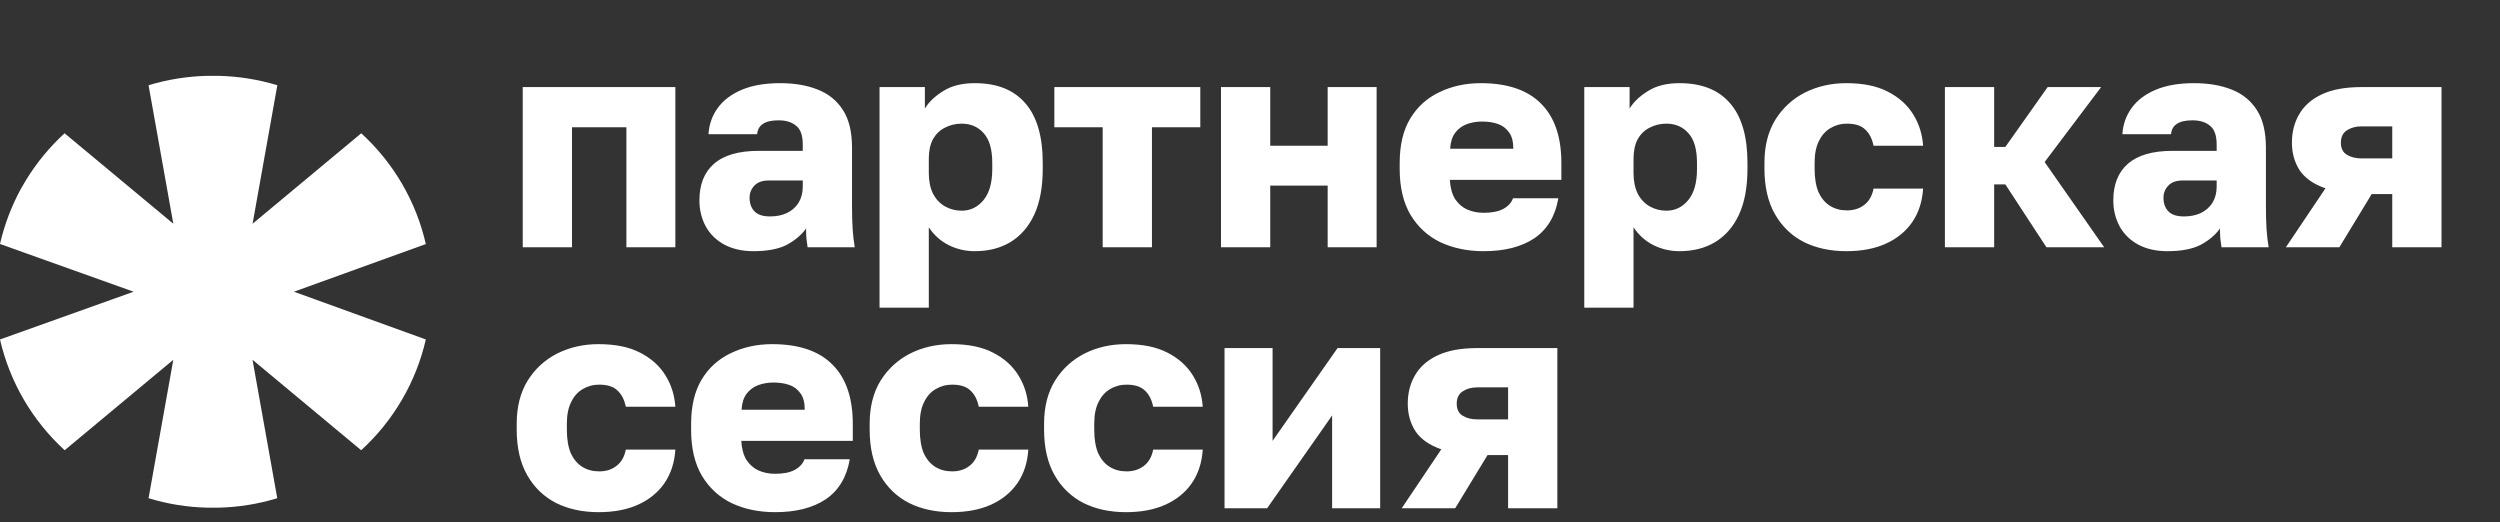
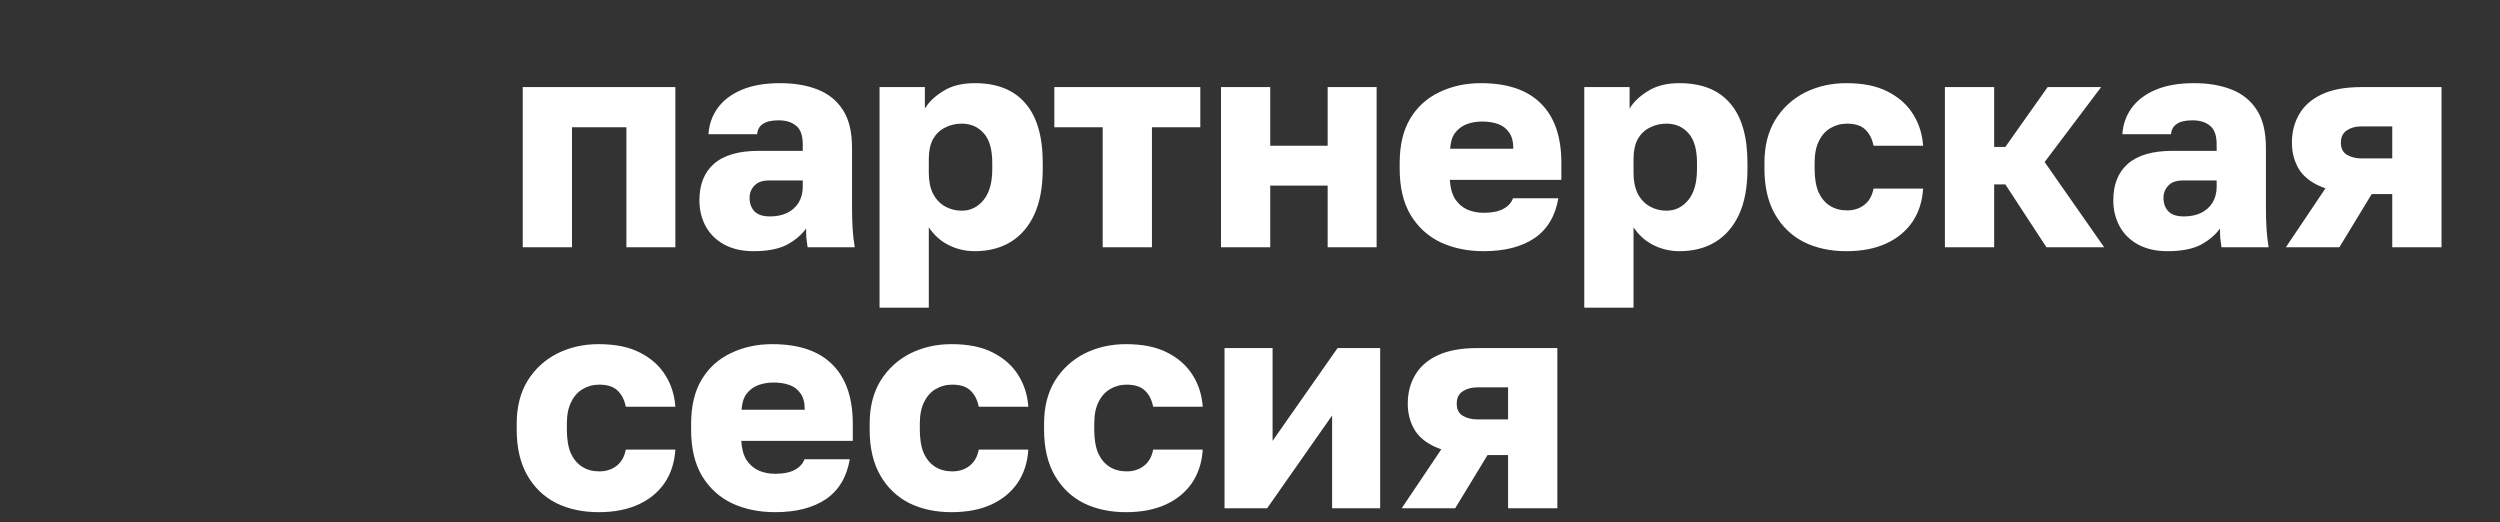
<svg xmlns="http://www.w3.org/2000/svg" width="182" height="38" viewBox="0 0 182 38" fill="none">
  <rect x="0" y="0" width="182" height="38" fill="#333333" stroke="none" />
  <path d="M38.056 18V6.34H49.166V18H45.602V9.266H41.642V18H38.056ZM54.855 18.286C54.034 18.286 53.322 18.125 52.721 17.802C52.134 17.479 51.687 17.039 51.379 16.482C51.071 15.91 50.917 15.279 50.917 14.59C50.917 13.431 51.269 12.544 51.973 11.928C52.692 11.297 53.777 10.982 55.229 10.982H58.441V10.52C58.441 9.86 58.28 9.405 57.957 9.156C57.649 8.892 57.224 8.76 56.681 8.76C56.168 8.76 55.786 8.848 55.537 9.024C55.288 9.185 55.148 9.435 55.119 9.772H51.577C51.621 9.068 51.841 8.437 52.237 7.88C52.648 7.308 53.234 6.861 53.997 6.538C54.76 6.215 55.691 6.054 56.791 6.054C57.832 6.054 58.742 6.208 59.519 6.516C60.311 6.824 60.927 7.323 61.367 8.012C61.807 8.687 62.027 9.603 62.027 10.762V15.03C62.027 15.646 62.042 16.189 62.071 16.658C62.1 17.113 62.152 17.56 62.225 18H58.793C58.764 17.751 58.734 17.531 58.705 17.34C58.69 17.149 58.683 16.915 58.683 16.636C58.346 17.105 57.876 17.501 57.275 17.824C56.674 18.132 55.867 18.286 54.855 18.286ZM56.065 15.756C56.52 15.756 56.923 15.675 57.275 15.514C57.642 15.338 57.928 15.089 58.133 14.766C58.338 14.429 58.441 14.04 58.441 13.6V13.138H55.977C55.508 13.138 55.156 13.263 54.921 13.512C54.686 13.761 54.569 14.055 54.569 14.392C54.569 14.803 54.686 15.133 54.921 15.382C55.156 15.631 55.537 15.756 56.065 15.756ZM64.031 22.4V6.34H67.331V7.902C67.624 7.418 68.071 6.993 68.673 6.626C69.274 6.245 70.037 6.054 70.961 6.054C72.574 6.054 73.799 6.538 74.635 7.506C75.485 8.474 75.911 9.926 75.911 11.862V12.302C75.911 13.622 75.705 14.729 75.295 15.624C74.884 16.504 74.305 17.171 73.557 17.626C72.823 18.066 71.958 18.286 70.961 18.286C70.286 18.286 69.655 18.139 69.069 17.846C68.482 17.553 67.998 17.12 67.617 16.548V22.4H64.031ZM70.015 15.338C70.645 15.338 71.173 15.081 71.599 14.568C72.024 14.055 72.237 13.299 72.237 12.302V11.862C72.237 10.879 72.031 10.161 71.621 9.706C71.21 9.237 70.675 9.002 70.015 9.002C69.575 9.002 69.171 9.097 68.805 9.288C68.438 9.464 68.145 9.743 67.925 10.124C67.719 10.505 67.617 10.982 67.617 11.554V12.61C67.617 13.182 67.719 13.681 67.925 14.106C68.145 14.517 68.438 14.825 68.805 15.03C69.171 15.235 69.575 15.338 70.015 15.338ZM80.276 18V9.266H76.756V6.34H87.382V9.266H83.862V18H80.276ZM88.888 18V6.34H92.474V10.608H96.654V6.34H100.218V18H96.654V13.512H92.474V18H88.888ZM108.013 18.286C106.855 18.286 105.813 18.073 104.889 17.648C103.965 17.208 103.232 16.541 102.689 15.646C102.161 14.751 101.897 13.637 101.897 12.302V11.862C101.897 10.557 102.154 9.479 102.667 8.628C103.181 7.777 103.885 7.139 104.779 6.714C105.689 6.274 106.693 6.054 107.793 6.054C109.744 6.054 111.211 6.553 112.193 7.55C113.176 8.533 113.667 9.97 113.667 11.862V13.094H105.549C105.579 13.651 105.703 14.113 105.923 14.48C106.158 14.832 106.451 15.089 106.803 15.25C107.17 15.411 107.573 15.492 108.013 15.492C108.615 15.492 109.091 15.397 109.443 15.206C109.795 15.015 110.03 14.759 110.147 14.436H113.447C113.227 15.727 112.648 16.695 111.709 17.34C110.771 17.971 109.539 18.286 108.013 18.286ZM107.903 8.848C107.493 8.848 107.111 8.914 106.759 9.046C106.422 9.178 106.143 9.391 105.923 9.684C105.718 9.963 105.601 10.344 105.571 10.828H110.169C110.169 10.315 110.067 9.919 109.861 9.64C109.656 9.347 109.385 9.141 109.047 9.024C108.71 8.907 108.329 8.848 107.903 8.848ZM115.335 22.4V6.34H118.635V7.902C118.929 7.418 119.376 6.993 119.977 6.626C120.579 6.245 121.341 6.054 122.265 6.054C123.879 6.054 125.103 6.538 125.939 7.506C126.79 8.474 127.215 9.926 127.215 11.862V12.302C127.215 13.622 127.01 14.729 126.599 15.624C126.189 16.504 125.609 17.171 124.861 17.626C124.128 18.066 123.263 18.286 122.265 18.286C121.591 18.286 120.96 18.139 120.373 17.846C119.787 17.553 119.303 17.12 118.921 16.548V22.4H115.335ZM121.319 15.338C121.95 15.338 122.478 15.081 122.903 14.568C123.329 14.055 123.541 13.299 123.541 12.302V11.862C123.541 10.879 123.336 10.161 122.925 9.706C122.515 9.237 121.979 9.002 121.319 9.002C120.879 9.002 120.476 9.097 120.109 9.288C119.743 9.464 119.449 9.743 119.229 10.124C119.024 10.505 118.921 10.982 118.921 11.554V12.61C118.921 13.182 119.024 13.681 119.229 14.106C119.449 14.517 119.743 14.825 120.109 15.03C120.476 15.235 120.879 15.338 121.319 15.338ZM134.414 18.286C133.255 18.286 132.229 18.066 131.334 17.626C130.439 17.171 129.735 16.497 129.222 15.602C128.709 14.707 128.452 13.6 128.452 12.28V11.84C128.452 10.623 128.716 9.581 129.244 8.716C129.787 7.851 130.505 7.191 131.4 6.736C132.309 6.281 133.314 6.054 134.414 6.054C135.631 6.054 136.636 6.259 137.428 6.67C138.235 7.081 138.851 7.631 139.276 8.32C139.701 8.995 139.943 9.757 140.002 10.608H136.394C136.291 10.095 136.086 9.699 135.778 9.42C135.485 9.141 135.045 9.002 134.458 9.002C134.018 9.002 133.615 9.112 133.248 9.332C132.896 9.537 132.617 9.853 132.412 10.278C132.207 10.689 132.104 11.209 132.104 11.84V12.28C132.104 12.969 132.199 13.541 132.39 13.996C132.595 14.436 132.874 14.766 133.226 14.986C133.578 15.206 133.989 15.316 134.458 15.316C134.957 15.316 135.375 15.184 135.712 14.92C136.064 14.656 136.291 14.26 136.394 13.732H140.002C139.943 14.671 139.679 15.485 139.21 16.174C138.741 16.849 138.103 17.369 137.296 17.736C136.489 18.103 135.529 18.286 134.414 18.286ZM141.589 18V6.34H145.175V10.696H145.989L149.069 6.34H152.963L148.849 11.796L153.183 18H148.981L145.989 13.424H145.175V18H141.589ZM157.787 18.286C156.965 18.286 156.254 18.125 155.653 17.802C155.066 17.479 154.619 17.039 154.311 16.482C154.003 15.91 153.849 15.279 153.849 14.59C153.849 13.431 154.201 12.544 154.905 11.928C155.623 11.297 156.709 10.982 158.161 10.982H161.373V10.52C161.373 9.86 161.211 9.405 160.889 9.156C160.581 8.892 160.155 8.76 159.613 8.76C159.099 8.76 158.718 8.848 158.469 9.024C158.219 9.185 158.08 9.435 158.051 9.772H154.509C154.553 9.068 154.773 8.437 155.169 7.88C155.579 7.308 156.166 6.861 156.929 6.538C157.691 6.215 158.623 6.054 159.723 6.054C160.764 6.054 161.673 6.208 162.451 6.516C163.243 6.824 163.859 7.323 164.299 8.012C164.739 8.687 164.959 9.603 164.959 10.762V15.03C164.959 15.646 164.973 16.189 165.003 16.658C165.032 17.113 165.083 17.56 165.157 18H161.725C161.695 17.751 161.666 17.531 161.637 17.34C161.622 17.149 161.615 16.915 161.615 16.636C161.277 17.105 160.808 17.501 160.207 17.824C159.605 18.132 158.799 18.286 157.787 18.286ZM158.997 15.756C159.451 15.756 159.855 15.675 160.207 15.514C160.573 15.338 160.859 15.089 161.065 14.766C161.27 14.429 161.373 14.04 161.373 13.6V13.138H158.909C158.439 13.138 158.087 13.263 157.853 13.512C157.618 13.761 157.501 14.055 157.501 14.392C157.501 14.803 157.618 15.133 157.853 15.382C158.087 15.631 158.469 15.756 158.997 15.756ZM166.412 18L169.294 13.71C168.444 13.417 167.82 12.984 167.424 12.412C167.043 11.825 166.852 11.151 166.852 10.388C166.852 9.611 167.028 8.921 167.38 8.32C167.732 7.704 168.282 7.22 169.03 6.868C169.778 6.516 170.739 6.34 171.912 6.34H177.742V18H174.156V14.128H172.66L170.306 18H166.412ZM170.416 10.388C170.416 10.799 170.563 11.092 170.856 11.268C171.15 11.444 171.502 11.532 171.912 11.532H174.156V9.2H171.912C171.502 9.2 171.15 9.295 170.856 9.486C170.563 9.677 170.416 9.977 170.416 10.388ZM43.578 37.286C42.419 37.286 41.393 37.066 40.498 36.626C39.603 36.171 38.899 35.497 38.386 34.602C37.873 33.707 37.616 32.6 37.616 31.28V30.84C37.616 29.623 37.88 28.581 38.408 27.716C38.951 26.851 39.669 26.191 40.564 25.736C41.473 25.281 42.478 25.054 43.578 25.054C44.795 25.054 45.8 25.259 46.592 25.67C47.399 26.081 48.015 26.631 48.44 27.32C48.865 27.995 49.107 28.757 49.166 29.608H45.558C45.455 29.095 45.25 28.699 44.942 28.42C44.649 28.141 44.209 28.002 43.622 28.002C43.182 28.002 42.779 28.112 42.412 28.332C42.06 28.537 41.781 28.853 41.576 29.278C41.371 29.689 41.268 30.209 41.268 30.84V31.28C41.268 31.969 41.363 32.541 41.554 32.996C41.759 33.436 42.038 33.766 42.39 33.986C42.742 34.206 43.153 34.316 43.622 34.316C44.121 34.316 44.539 34.184 44.876 33.92C45.228 33.656 45.455 33.26 45.558 32.732H49.166C49.107 33.671 48.843 34.485 48.374 35.174C47.905 35.849 47.267 36.369 46.46 36.736C45.653 37.103 44.693 37.286 43.578 37.286ZM56.429 37.286C55.271 37.286 54.229 37.073 53.305 36.648C52.381 36.208 51.648 35.541 51.105 34.646C50.577 33.751 50.313 32.637 50.313 31.302V30.862C50.313 29.557 50.57 28.479 51.083 27.628C51.597 26.777 52.301 26.139 53.195 25.714C54.105 25.274 55.109 25.054 56.209 25.054C58.16 25.054 59.627 25.553 60.609 26.55C61.592 27.533 62.083 28.97 62.083 30.862V32.094H53.965C53.995 32.651 54.119 33.113 54.339 33.48C54.574 33.832 54.867 34.089 55.219 34.25C55.586 34.411 55.989 34.492 56.429 34.492C57.031 34.492 57.507 34.397 57.859 34.206C58.211 34.015 58.446 33.759 58.563 33.436H61.863C61.643 34.727 61.064 35.695 60.125 36.34C59.187 36.971 57.955 37.286 56.429 37.286ZM56.319 27.848C55.909 27.848 55.527 27.914 55.175 28.046C54.838 28.178 54.559 28.391 54.339 28.684C54.134 28.963 54.017 29.344 53.987 29.828H58.585C58.585 29.315 58.483 28.919 58.277 28.64C58.072 28.347 57.801 28.141 57.463 28.024C57.126 27.907 56.745 27.848 56.319 27.848ZM69.273 37.286C68.115 37.286 67.088 37.066 66.193 36.626C65.299 36.171 64.595 35.497 64.081 34.602C63.568 33.707 63.311 32.6 63.311 31.28V30.84C63.311 29.623 63.575 28.581 64.103 27.716C64.646 26.851 65.365 26.191 66.259 25.736C67.169 25.281 68.173 25.054 69.273 25.054C70.491 25.054 71.495 25.259 72.287 25.67C73.094 26.081 73.71 26.631 74.135 27.32C74.561 27.995 74.803 28.757 74.861 29.608H71.253C71.151 29.095 70.945 28.699 70.637 28.42C70.344 28.141 69.904 28.002 69.317 28.002C68.877 28.002 68.474 28.112 68.107 28.332C67.755 28.537 67.477 28.853 67.271 29.278C67.066 29.689 66.963 30.209 66.963 30.84V31.28C66.963 31.969 67.059 32.541 67.249 32.996C67.455 33.436 67.733 33.766 68.085 33.986C68.437 34.206 68.848 34.316 69.317 34.316C69.816 34.316 70.234 34.184 70.571 33.92C70.923 33.656 71.151 33.26 71.253 32.732H74.861C74.803 33.671 74.539 34.485 74.069 35.174C73.6 35.849 72.962 36.369 72.155 36.736C71.349 37.103 70.388 37.286 69.273 37.286ZM81.971 37.286C80.812 37.286 79.785 37.066 78.891 36.626C77.996 36.171 77.292 35.497 76.779 34.602C76.265 33.707 76.009 32.6 76.009 31.28V30.84C76.009 29.623 76.273 28.581 76.801 27.716C77.343 26.851 78.062 26.191 78.957 25.736C79.866 25.281 80.871 25.054 81.971 25.054C83.188 25.054 84.193 25.259 84.985 25.67C85.791 26.081 86.407 26.631 86.833 27.32C87.258 27.995 87.5 28.757 87.559 29.608H83.951C83.848 29.095 83.643 28.699 83.335 28.42C83.041 28.141 82.601 28.002 82.015 28.002C81.575 28.002 81.171 28.112 80.805 28.332C80.453 28.537 80.174 28.853 79.969 29.278C79.763 29.689 79.661 30.209 79.661 30.84V31.28C79.661 31.969 79.756 32.541 79.947 32.996C80.152 33.436 80.431 33.766 80.783 33.986C81.135 34.206 81.545 34.316 82.015 34.316C82.513 34.316 82.931 34.184 83.269 33.92C83.621 33.656 83.848 33.26 83.951 32.732H87.559C87.5 33.671 87.236 34.485 86.767 35.174C86.297 35.849 85.659 36.369 84.853 36.736C84.046 37.103 83.085 37.286 81.971 37.286ZM89.146 37V25.34H92.644V32.094L97.374 25.34H100.476V37H96.978V30.246L92.248 37H89.146ZM102.045 37L104.927 32.71C104.076 32.417 103.453 31.984 103.057 31.412C102.676 30.825 102.485 30.151 102.485 29.388C102.485 28.611 102.661 27.921 103.013 27.32C103.365 26.704 103.915 26.22 104.663 25.868C105.411 25.516 106.372 25.34 107.545 25.34H113.375V37H109.789V33.128H108.293L105.939 37H102.045ZM106.049 29.388C106.049 29.799 106.196 30.092 106.489 30.268C106.782 30.444 107.134 30.532 107.545 30.532H109.789V28.2H107.545C107.134 28.2 106.782 28.295 106.489 28.486C106.196 28.677 106.049 28.977 106.049 29.388Z" fill="white" />
-   <path d="M31 24.713L21.397 21.237L31 17.767C30.295 14.669 28.655 11.857 26.299 9.703L18.388 16.287L20.19 6.205C18.802 5.785 17.364 5.555 15.914 5.521H15.086C13.638 5.555 12.2 5.785 10.815 6.205L12.617 16.287L4.701 9.703C3.617 10.696 2.679 11.834 1.911 13.083L1.523 13.743C0.833 15.008 0.32 16.36 0 17.762L9.727 21.237L0 24.713C0.711 27.808 2.351 30.619 4.706 32.777L12.617 26.192L10.815 36.27C12.2 36.693 13.637 36.925 15.086 36.958H15.909C17.36 36.925 18.799 36.693 20.185 36.27L18.383 26.192L26.294 32.777C28.651 30.621 30.291 27.809 31 24.713Z" fill="white" />
</svg>